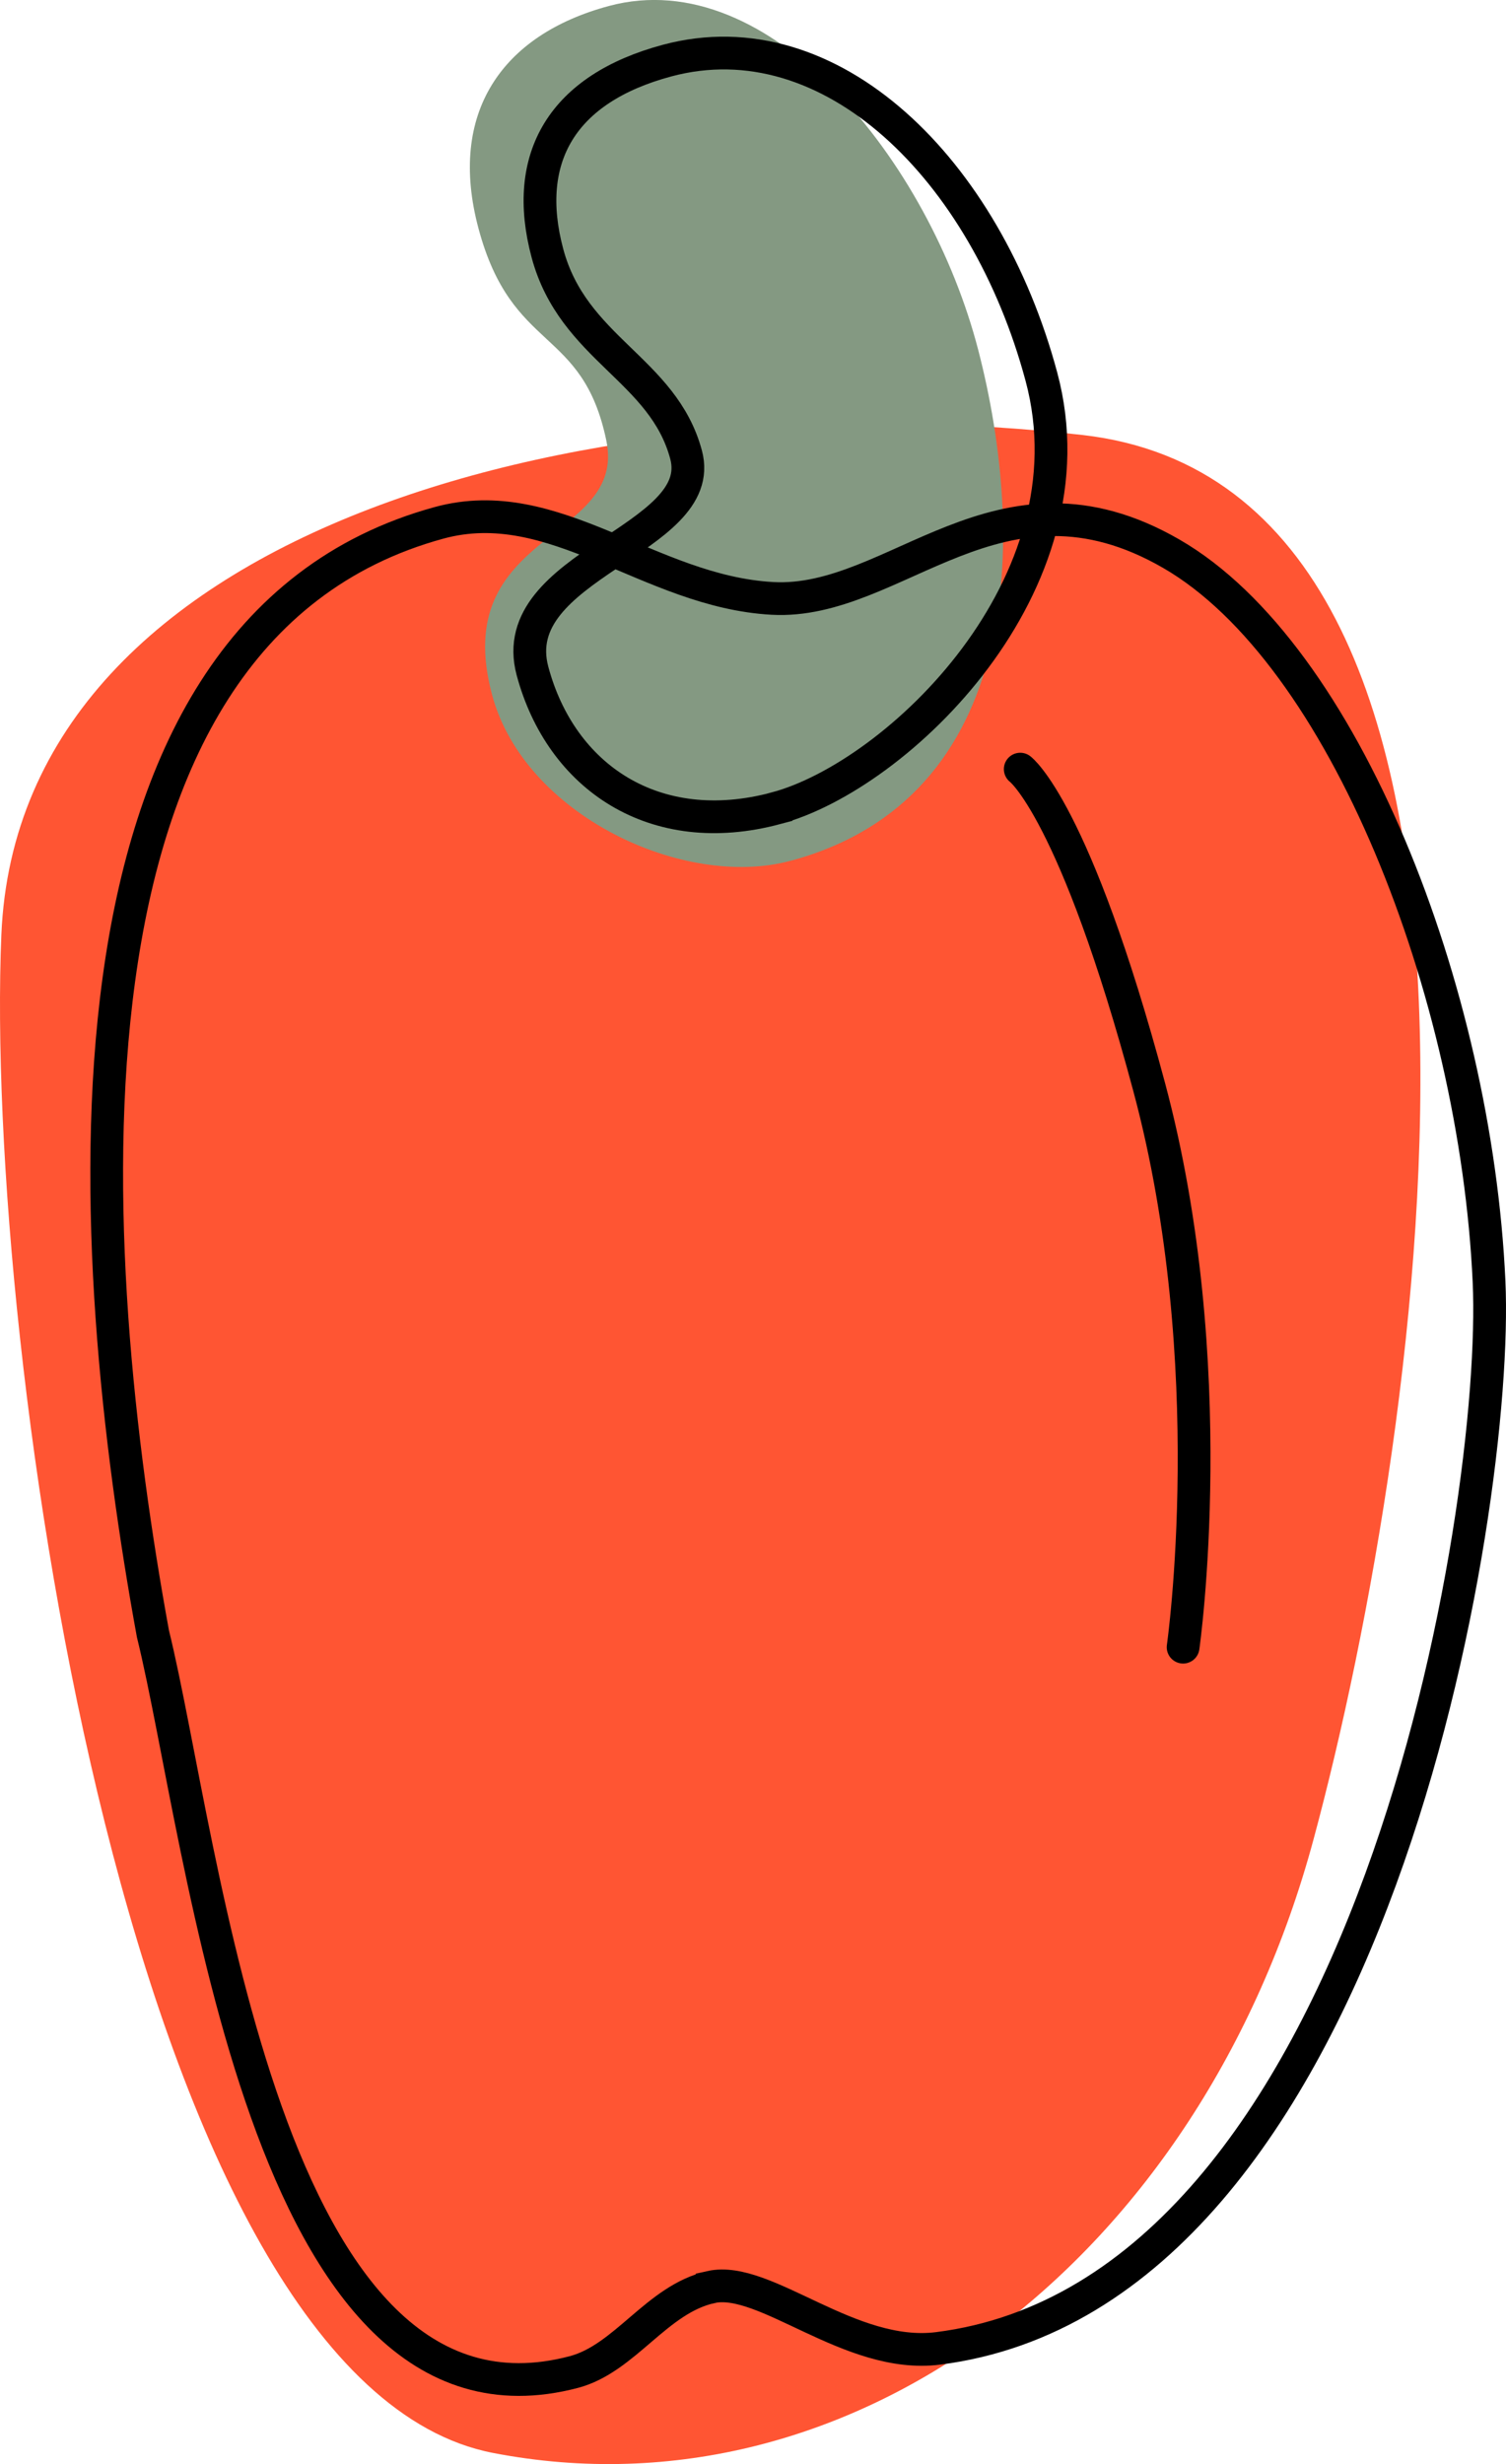
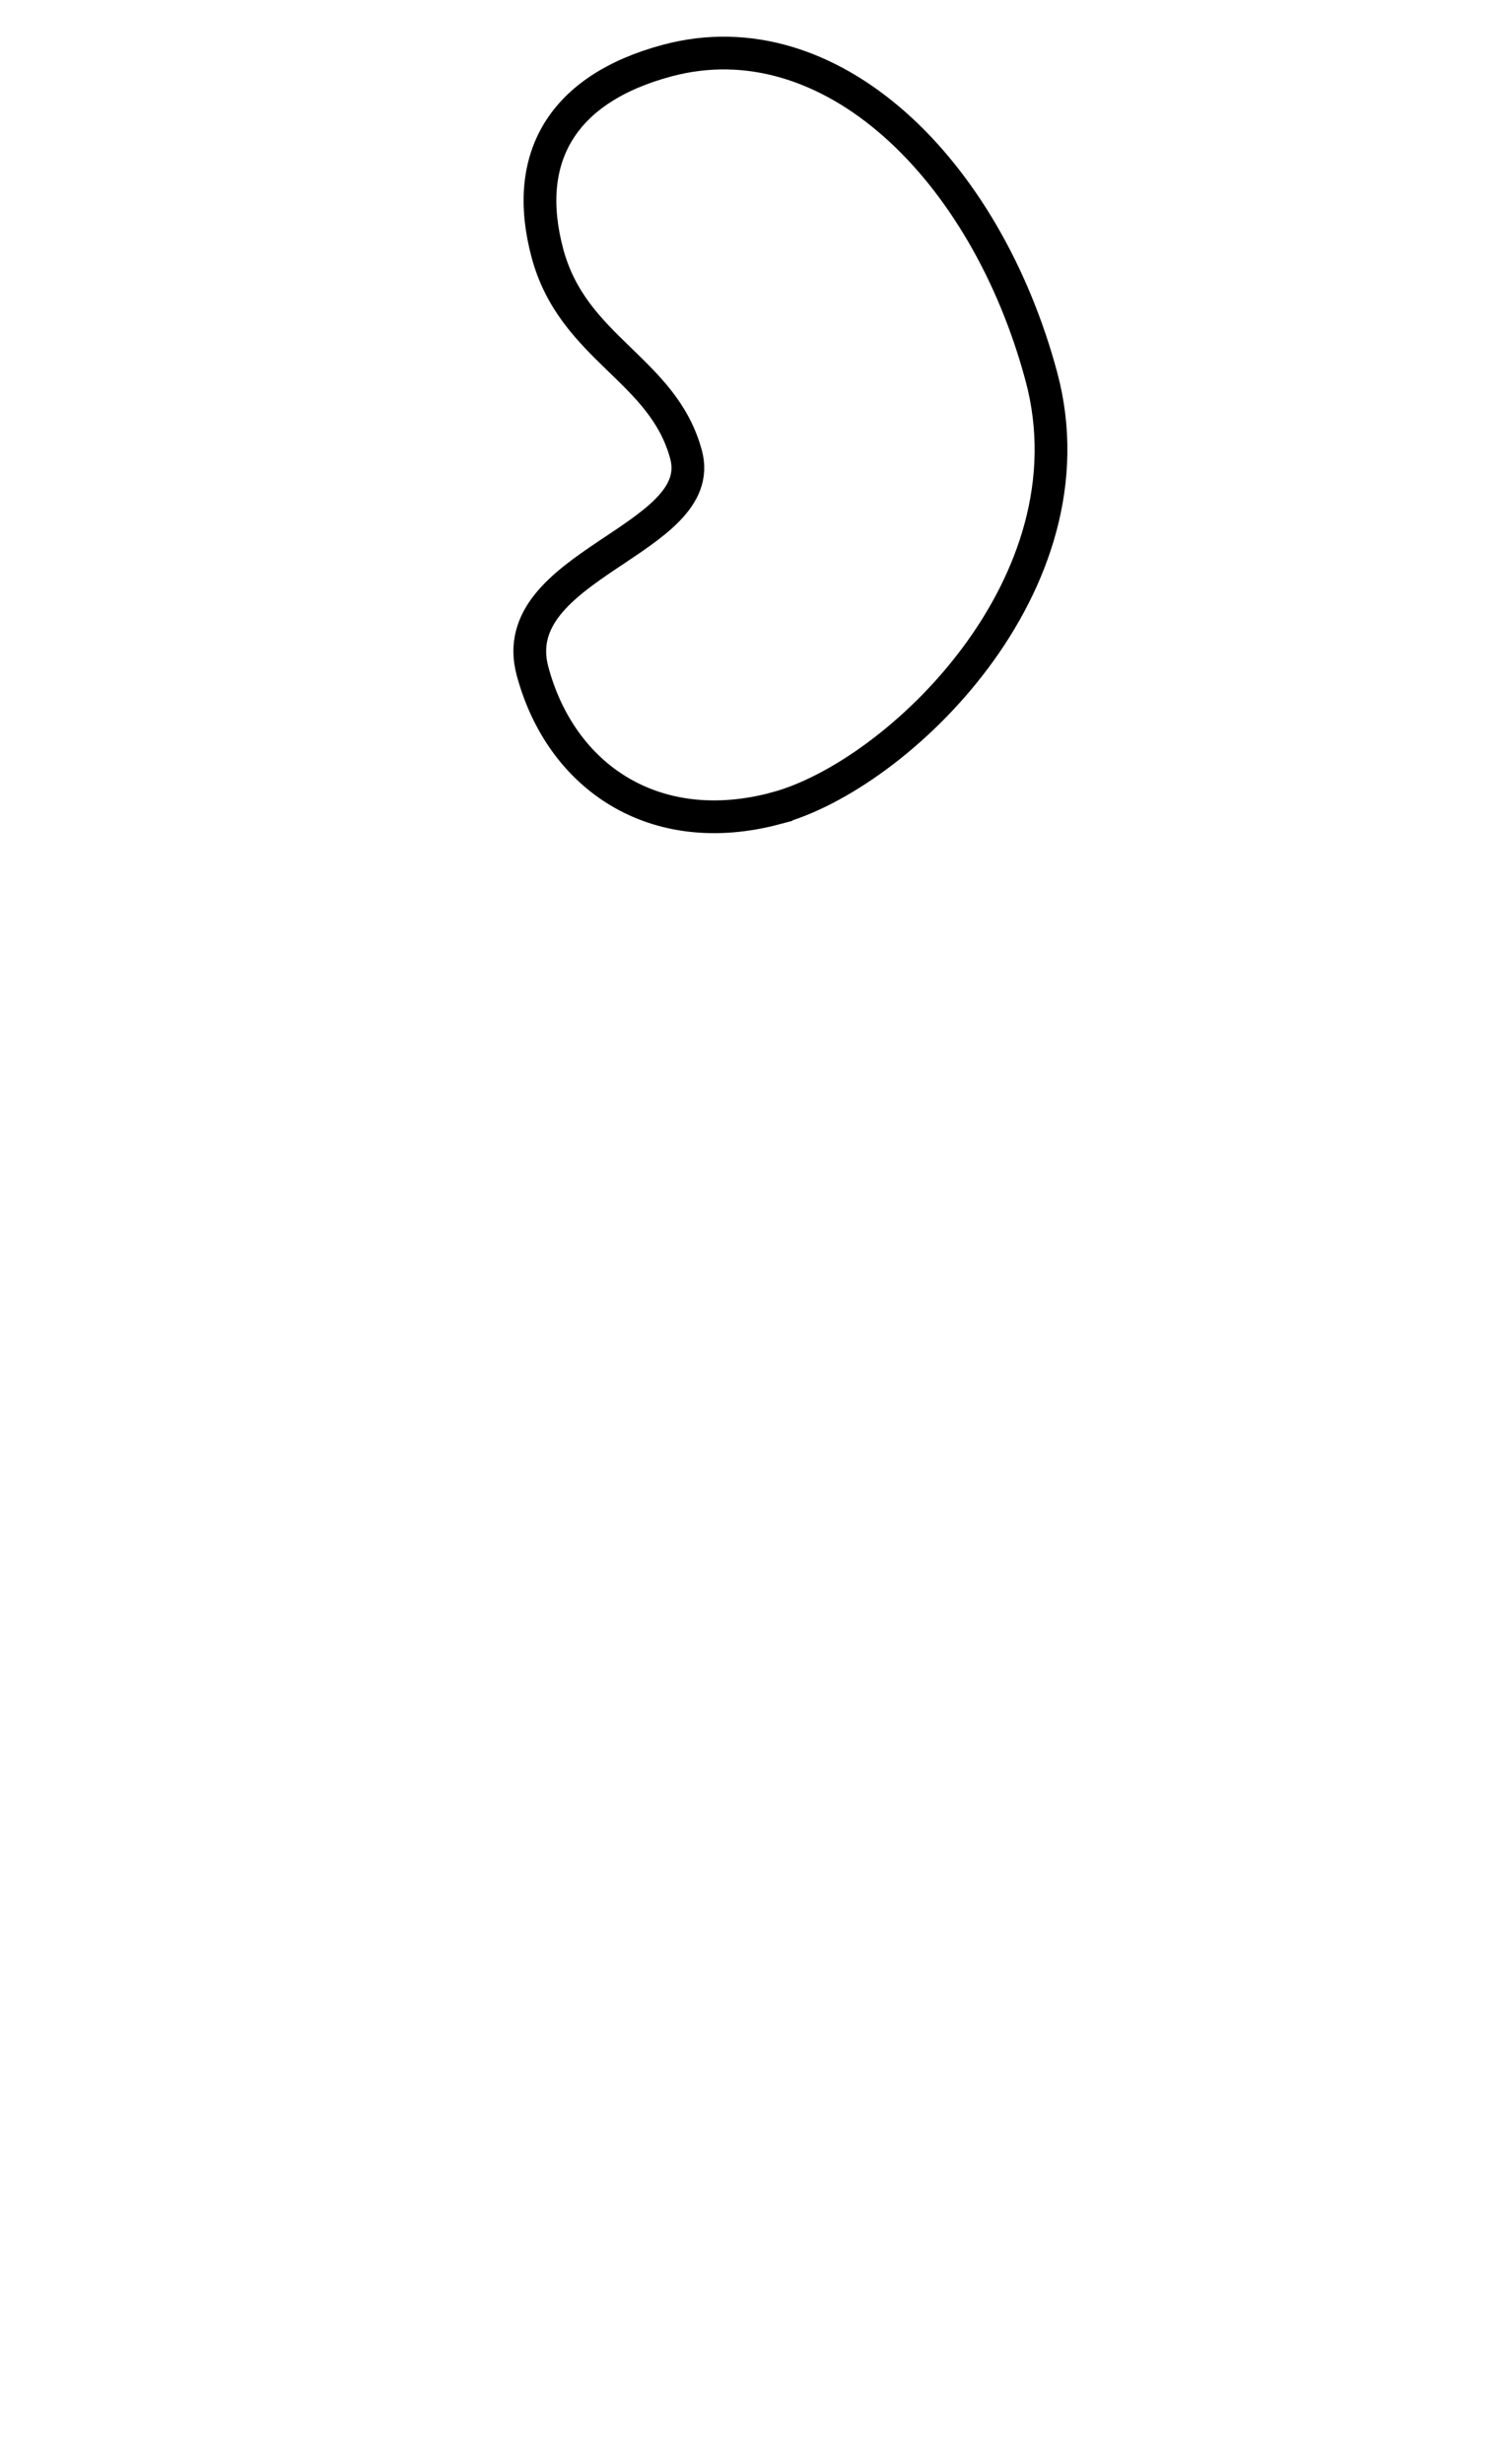
<svg xmlns="http://www.w3.org/2000/svg" viewBox="0 0 36.515 59.74">
-   <path fill="#f53" d="M11.952 59.47c8.774 1.698 17.166-4.757 19.895-14.87 2.728-10.113 5.948-32.731-5.594-34.053C14.711 9.226.453 12.596.033 22.667c-.42 10.071 3.146 35.104 11.919 36.803z" />
-   <path fill="#849982" d="M19.159 20.873c5.644-1.512 5.741-7.822 4.56-12.386-1.181-4.563-5.041-9.391-8.951-8.343-2.604.698-3.916 2.598-3.166 5.396.814 3.037 2.519 2.361 3.099 5.14.511 2.454-3.838 2.177-2.769 6.169.779 2.908 4.641 4.716 7.227 4.023z" />
-   <path fill="none" stroke="#000" stroke-width=".794" d="M17.235 55.449c1.312-.295 3.368 1.757 5.507 1.487 10.554-1.331 13.614-20.374 13.362-25.864-.323-7.042-3.519-15.229-7.703-17.646-4.183-2.417-6.676 1.249-9.675 1.082-2.999-.167-5.279-2.6-8.084-1.831-9.783 2.68-8.596 17.84-6.934 26.933 1.244 5.052 2.683 19.883 10.205 17.899 1.247-.329 2.01-1.764 3.322-2.059z" />
  <path fill="none" stroke="#000" stroke-width=".794" d="M18.816 19.595c2.942-.788 7.785-5.421 6.435-10.459-1.35-5.038-5.115-8.728-9.075-7.667-2.538.68-3.525 2.348-2.903 4.67.622 2.321 2.807 2.811 3.362 4.886.556 2.075-4.414 2.668-3.724 5.243.69 2.575 2.962 4.116 5.905 3.328z" />
-   <path fill="none" stroke="#000" stroke-linecap="round" stroke-width=".794" d="M24.737 18.647s1.324.978 3.127 7.71c1.804 6.732.822 13.578.822 13.578" />
</svg>